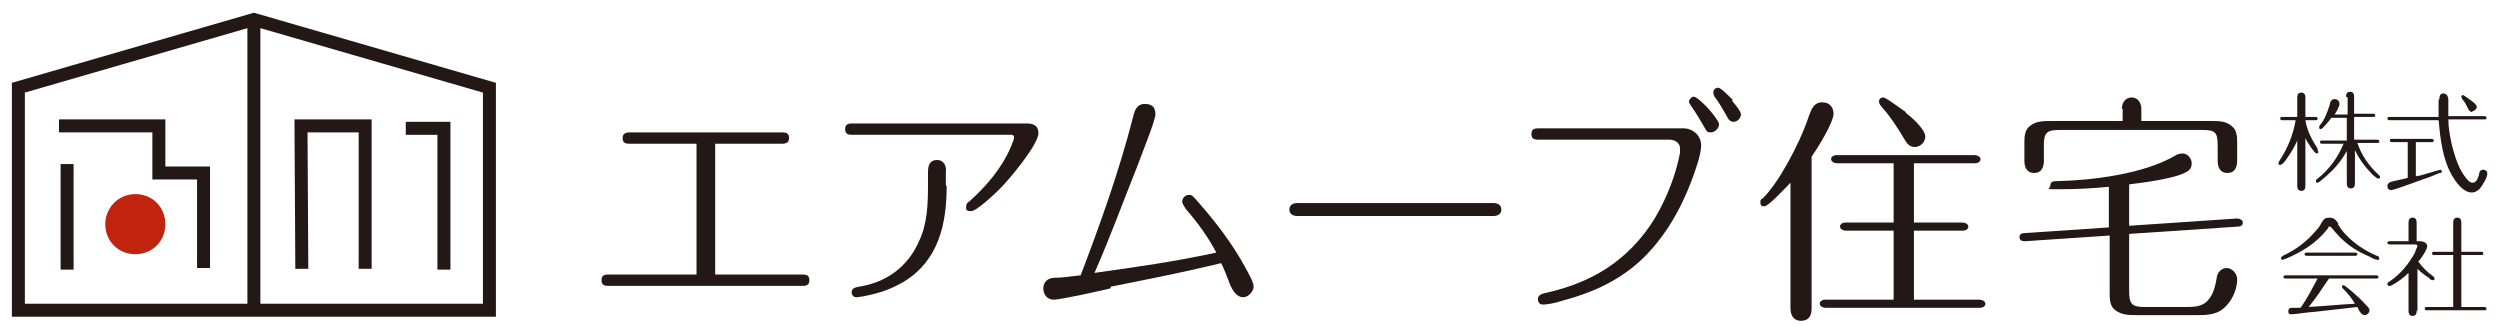
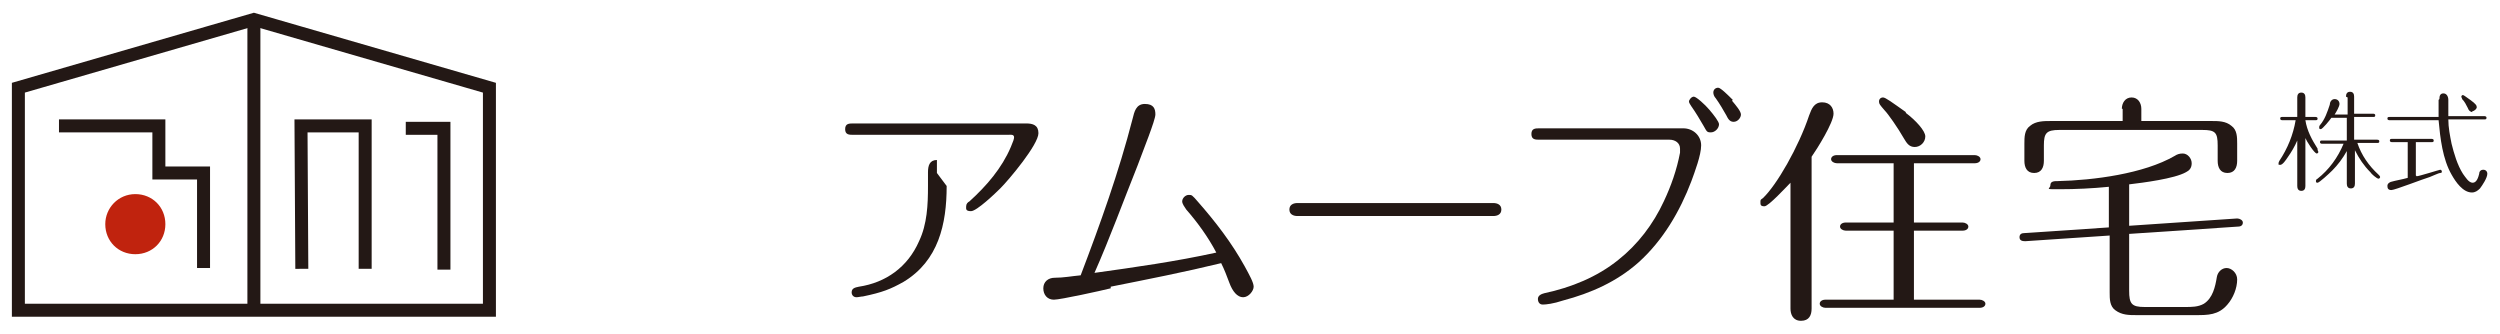
<svg xmlns="http://www.w3.org/2000/svg" id="_レイヤー_1" width="108.6mm" height="14.5mm" viewBox="0 0 307.7 41.1">
  <defs>
    <style>.cls-1{fill:#231815;}.cls-1,.cls-2{stroke-width:0px;}.cls-3{fill:none;stroke:#231815;stroke-miterlimit:10;stroke-width:1.6px;}.cls-2{fill:#c0230e;}</style>
  </defs>
-   <path class="cls-1" d="m87.9,33.8h10.7c.5,0,1,0,1,.7s-.5.7-1,.7h-23.6c-.5,0-1,0-1-.7s.5-.7,1-.7h10.7v-16.1h-8.1c-.5,0-1,0-1-.7s.6-.7,1-.7h18.5c.5,0,1,0,1,.7s-.6.7-1,.7h-8.1v16.1Z" />
-   <path class="cls-1" d="m126.3,15.2c.8,0,1.5.2,1.5,1.2,0,1.4-3.6,5.7-4.7,6.8-.6.6-2.9,2.8-3.6,2.8s-.6-.3-.6-.6.2-.5.4-.6c2.1-1.9,4-4.1,5.1-6.7.3-.7.4-1,.4-1.2,0-.4-.5-.3-.7-.3h-19.1c-.5,0-1,0-1-.7s.5-.7,1-.7h21.2Zm-9.8,7.7c0,4.7-1,9.2-5.3,11.8-1.6.9-2.6,1.3-5,1.8-.2,0-.6.1-.8.1-.4,0-.6-.3-.6-.6,0-.5.4-.6.9-.7,3.3-.5,6-2.4,7.4-5.6,1-2.1,1.1-4.5,1.1-6.8v-1.7c0-.8.2-1.5,1.1-1.5s1.2.8,1.1,1.5v1.6Z" />
+   <path class="cls-1" d="m126.3,15.2c.8,0,1.5.2,1.5,1.2,0,1.4-3.6,5.7-4.7,6.8-.6.6-2.9,2.8-3.6,2.8s-.6-.3-.6-.6.2-.5.4-.6c2.1-1.9,4-4.1,5.1-6.7.3-.7.4-1,.4-1.2,0-.4-.5-.3-.7-.3h-19.1c-.5,0-1,0-1-.7s.5-.7,1-.7h21.2Zm-9.8,7.7c0,4.7-1,9.2-5.3,11.8-1.6.9-2.6,1.3-5,1.8-.2,0-.6.1-.8.1-.4,0-.6-.3-.6-.6,0-.5.4-.6.9-.7,3.3-.5,6-2.4,7.4-5.6,1-2.1,1.1-4.5,1.1-6.8v-1.7c0-.8.2-1.5,1.1-1.5v1.6Z" />
  <path class="cls-1" d="m136.7,35.5c-1.2.3-6.2,1.4-7,1.4s-1.3-.6-1.3-1.4.6-1.3,1.4-1.3c1.1,0,2.1-.2,3.2-.3,2.4-6.3,4.7-12.7,6.4-19.3.2-.8.4-1.8,1.5-1.8s1.3.6,1.3,1.3-1.5,4.4-2.2,6.3c-1.8,4.5-3.4,8.9-5.3,13.2,5-.7,10-1.4,15-2.5-1-1.9-2.3-3.7-3.7-5.3-.2-.3-.5-.7-.5-1,0-.4.4-.8.8-.8s.4,0,1.1.8c2.2,2.5,4.2,5.1,5.8,8,.6,1.1,1.1,2,1.1,2.5s-.6,1.3-1.3,1.3-1.3-.7-1.7-1.8c-.3-.8-.6-1.6-1-2.4-4.5,1.1-9.1,2-13.6,2.9" />
  <path class="cls-1" d="m183.8,25c.5,0,1,.2,1,.8s-.5.8-1,.8h-24.1c-.5,0-1-.2-1-.8s.5-.8,1-.8h24.1Z" />
  <path class="cls-1" d="m207.2,15.8c1.2,0,2.2.9,2.2,2.1s-.8,3.3-1.2,4.4c-1.4,3.7-3.5,7.3-6.5,10-2.7,2.4-5.9,3.8-9.3,4.7-1.2.4-2.1.5-2.5.5s-.6-.3-.6-.7.4-.6.8-.7c3.3-.7,6.5-2,9.1-4.1,2.4-1.9,4.3-4.4,5.6-7.2.9-1.9,1.6-3.9,2-6,0-.2,0-.4,0-.5,0-.7-.6-1.1-1.3-1.1h-16c-.5,0-1,0-1-.7s.5-.7,1-.7h17.7Zm3.2-2.3c.6.7,1.2,1.5,1.2,1.8,0,.5-.5,1-1,1s-.5-.1-.9-.8c-.4-.7-1-1.7-1.5-2.4-.1-.2-.3-.4-.3-.6s.3-.6.6-.6,1.4,1,1.9,1.6m2.8-1.1c.5.6,1.1,1.3,1.1,1.7s-.4.9-.9.9-.7-.4-.9-.8c-.4-.7-.8-1.4-1.3-2.1-.2-.2-.3-.5-.3-.7,0-.4.3-.6.6-.6s1.2.9,1.8,1.5" />
  <path class="cls-1" d="m223,38c0,.8-.3,1.5-1.3,1.5s-1.3-.8-1.3-1.5v-15.5c-.5.5-2.7,2.9-3.2,2.9s-.5-.2-.5-.5,0-.3.3-.5c1.7-1.6,4.4-6.3,5.7-10.2.3-.8.6-1.6,1.6-1.6s1.4.7,1.4,1.4c0,1.1-2,4.3-2.7,5.3v18.7Zm10.1-17.9h-7c-.3,0-.7-.2-.7-.5s.3-.5.7-.5h17c.3,0,.7.2.7.5s-.3.5-.7.5h-7.5v7.3h6c.3,0,.7.2.7.5s-.3.5-.7.5h-6v8.5h8.1c.3,0,.7.2.7.5s-.3.5-.7.5h-19c-.3,0-.7-.2-.7-.5s.3-.5.7-.5h8.4v-8.5h-5.9c-.3,0-.7-.2-.7-.5s.3-.5.7-.5h5.9v-7.3Zm1.5-6.2c1.2.9,2.4,2.2,2.4,2.9s-.6,1.3-1.3,1.3-1-.5-1.3-1c-.8-1.4-2-3.1-2.4-3.5-.6-.7-.7-.8-.7-1.1,0-.3.2-.5.5-.5s1.1.6,2.8,1.8" />
  <path class="cls-1" d="m262.1,27.8l13.3-.9c.3,0,.7.2.7.5s-.2.5-.6.5l-13.4.9v7c0,1.6.3,2,1.9,2h5c.8,0,1.6,0,2.3-.4,1.1-.7,1.4-2.1,1.6-3.3.1-.6.6-1.1,1.2-1.1s1.3.6,1.3,1.4c0,1.1-.5,2.3-1.2,3.1-1.1,1.3-2.4,1.3-3.9,1.3h-7.3c-.9,0-1.8,0-2.6-.6-.7-.5-.7-1.4-.7-2.2v-7l-10.4.7c-.4,0-.7-.1-.7-.5s.3-.5.6-.5l10.4-.7v-5c-2,.2-4.1.3-6.1.3s-1.1,0-1.1-.5.5-.5.9-.5c4.4-.1,10.6-.9,14.4-3.1.3-.2.6-.3,1-.3.6,0,1.1.6,1.1,1.2s-.3.9-.7,1.1c-1.4.8-5.3,1.3-7,1.5v5.1Zm-.9-14.4c0-.7.4-1.4,1.2-1.4s1.2.7,1.2,1.4v1.5h8.6c.9,0,1.8,0,2.5.6.7.5.7,1.4.7,2.2v2.1c0,.8-.3,1.5-1.2,1.5s-1.2-.7-1.2-1.5v-1.9c0-1.6-.3-1.9-1.9-1.9h-17.6c-1.6,0-1.9.4-1.9,1.9v1.9c0,.8-.3,1.5-1.2,1.5s-1.2-.7-1.2-1.5v-2.1c0-.8,0-1.7.7-2.2.7-.6,1.7-.6,2.6-.6h8.8v-1.5Z" />
  <path class="cls-1" d="m285.3,18.4c0,.1.1.3.1.3,0,.1-.1.2-.2.2-.3,0-1.3-1.6-1.4-1.9v5.9c0,.3-.1.6-.5.6s-.5-.3-.5-.6v-5.6c-.3.7-.7,1.4-1.2,2.1-.2.3-.6.9-.9.9s-.2-.1-.2-.2,0-.1.1-.3c1-1.5,1.7-3.2,2-5h-1.6c-.1,0-.3,0-.3-.2s.1-.2.3-.2h1.8v-2.4c0-.3.1-.6.5-.6s.5.3.5.6v2.4h1.2c.1,0,.3,0,.3.2s-.1.2-.3.2h-1.2c.2,1.3.8,2.4,1.5,3.5m3.5-6.4c0-.3.1-.6.5-.6s.5.3.5.6v2.1h2.3c.1,0,.3,0,.3.2s-.1.2-.3.2h-2.3v2.8h2.8c.1,0,.3,0,.3.2s-.1.2-.3.2h-2.4c.5,1.5,1.4,2.8,2.6,3.9.1.1.2.2.2.3s-.1.2-.2.2c-.2,0-.9-.6-1-.8-.8-.8-1.4-1.7-1.9-2.7v4.1c0,.3-.1.6-.5.6s-.5-.3-.5-.6v-4c-.5.9-1.1,1.7-1.8,2.4-.4.4-1.6,1.5-1.8,1.5s-.2-.1-.2-.2,0-.2.2-.3c1.4-1.1,2.5-2.6,3.2-4.3h-2.6c-.1,0-.3,0-.3-.2s.1-.2.3-.2h3v-2.8h-1.9c-.2.3-1.1,1.4-1.3,1.4s-.2-.1-.2-.2,0-.2.1-.3c.6-.7.9-1.6,1.2-2.5,0-.3.2-.7.6-.7s.6.3.6.6-.4,1-.6,1.3h1.6v-2.1Z" />
  <path class="cls-1" d="m297.5,21.7c.3,0,2.8-.8,2.9-.8s.2.1.2.2,0,.2-.2.2c-.2,0-1,.4-1.3.5-.7.2-4.3,1.6-4.7,1.6s-.5-.2-.5-.5.2-.4.4-.5c.7-.2,1.4-.3,2.1-.5v-4.4h-1.9c-.1,0-.3,0-.3-.2s.1-.2.3-.2h4.8c.1,0,.3,0,.3.2s-.1.2-.3.2h-1.9v4.1Zm2.8-9.5c0-.4.1-.7.5-.7s.6.4.6.8v.4c0,.5,0,1.1,0,1.6h4.4c.1,0,.3,0,.3.2s-.1.2-.3.2h-4.4c0,1,.2,2,.4,3,.3,1.2.7,2.6,1.4,3.7.3.4.7,1.1,1.2,1.1s.7-.7.8-1.1c0-.3.2-.5.5-.5s.5.2.5.5c0,.5-.6,1.4-.9,1.8-.3.3-.6.5-1,.5-1.1,0-2-1.3-2.5-2.2-1.1-1.9-1.4-4.5-1.6-6.7h-6c-.1,0-.3,0-.3-.2s.1-.2.3-.2h6c0-.7,0-1.4,0-2.1m4.2,1.5c-.3,0-.5-.2-.6-.5-.2-.4-.4-.8-.7-1.1,0-.1-.1-.2-.1-.3,0-.1.1-.2.2-.2s.6.4.9.6c.7.5.8.7.8.9s-.3.5-.6.5" />
-   <path class="cls-1" d="m287.8,27.6c1,1.7,2.9,3.1,4.8,3.9.1,0,.3.1.3.3s-.1.2-.2.2c-.2,0-.7-.2-1-.4-1.9-.8-3.3-1.8-4.7-3.6,0,0-.1-.1-.2-.1s-.2,0-.2.2c-1.5,1.9-3.2,2.9-5.3,3.8-.2,0-.3.1-.3.1-.1,0-.2-.1-.2-.2s.1-.2.2-.3c1.6-.7,3-1.8,4.1-3.1.3-.3.5-.6.7-1,.3-.5.5-.6,1-.6s.8.3,1.1.8m-3.8,10.2c1.9-.1,3.8-.3,5.8-.4-.4-.7-.9-1.3-1.5-1.9,0,0-.1-.1-.1-.2,0-.1.1-.2.2-.2s1.2.9,1.6,1.3c.5.4.9.9,1.4,1.4.1.1.2.3.2.4,0,.3-.3.6-.6.6s-.6-.3-.9-1c-1.8.2-3.5.4-5.3.6-.5,0-2.4.3-2.8.3s-.4-.2-.4-.4.1-.4.4-.4c.3,0,.8,0,1.1,0,.8-1.1,1.4-2.3,2.1-3.6h-3.8c-.2,0-.4,0-.4-.2s.2-.2.4-.2h10.9c.2,0,.4,0,.4.2s-.2.2-.4.2h-5.7c-.8,1.2-1.6,2.4-2.5,3.5m5.6-6.7c.2,0,.4,0,.4.2s-.2.2-.4.2h-5.7c-.2,0-.4,0-.4-.2s.2-.2.4-.2h5.7Z" />
-   <path class="cls-1" d="m297.5,38.3c0,.3-.1.6-.5.6s-.5-.3-.5-.6v-4.7c-.6.6-1.4,1.2-2.2,1.6,0,0-.1,0-.2,0-.1,0-.2-.1-.2-.2s0-.2.2-.3c1.5-1,2.4-2.2,3.2-3.6,0-.2.3-.7.3-.8,0-.2-.2-.2-.3-.2h-3c-.2,0-.4,0-.4-.2s.2-.2.4-.2h2.2v-2.3c0-.3.1-.6.5-.6s.5.3.5.6v2.3h.4c.4,0,.9.2.9.6s-.7,1.5-1.1,1.9c.5.7,1.1,1.3,1.8,1.8,0,0,.2.1.2.3s-.1.2-.2.2-.3,0-.5-.3c-.5-.3-1-.7-1.4-1.1v5.1Zm4.5-10.9c0-.3.1-.6.5-.6s.5.3.5.6v3.6h2.4c.2,0,.3,0,.3.2s-.1.2-.3.2h-2.4v6.4h2.8c.1,0,.3,0,.3.2s-.1.2-.3.2h-7c-.2,0-.3,0-.3-.2s.1-.2.3-.2h3.2v-6.4h-2.3c-.1,0-.3,0-.3-.2s.1-.2.3-.2h2.3v-3.6Z" />
  <polygon class="cls-3" points="31.2 2.4 2.2 10.8 2.2 38.2 60.2 38.2 60.2 10.8 31.2 2.4" />
  <line class="cls-3" x1="31.2" y1="2.4" x2="31.2" y2="38.3" />
-   <line class="cls-3" x1="8.2" y1="20.2" x2="8.2" y2="33.2" />
  <polyline class="cls-3" points="7.2 15.5 19.5 15.5 19.5 21.3 25 21.3 25 33" />
  <polyline class="cls-3" points="37.1 33.1 37 15.5 44.9 15.5 44.9 33.1" />
  <polyline class="cls-3" points="49.9 15.8 54.6 15.8 54.6 33.2" />
  <path class="cls-2" d="m12.9,27.6c0-2,1.6-3.7,3.7-3.7s3.7,1.6,3.7,3.7-1.6,3.7-3.7,3.7-3.7-1.6-3.7-3.7" />
</svg>